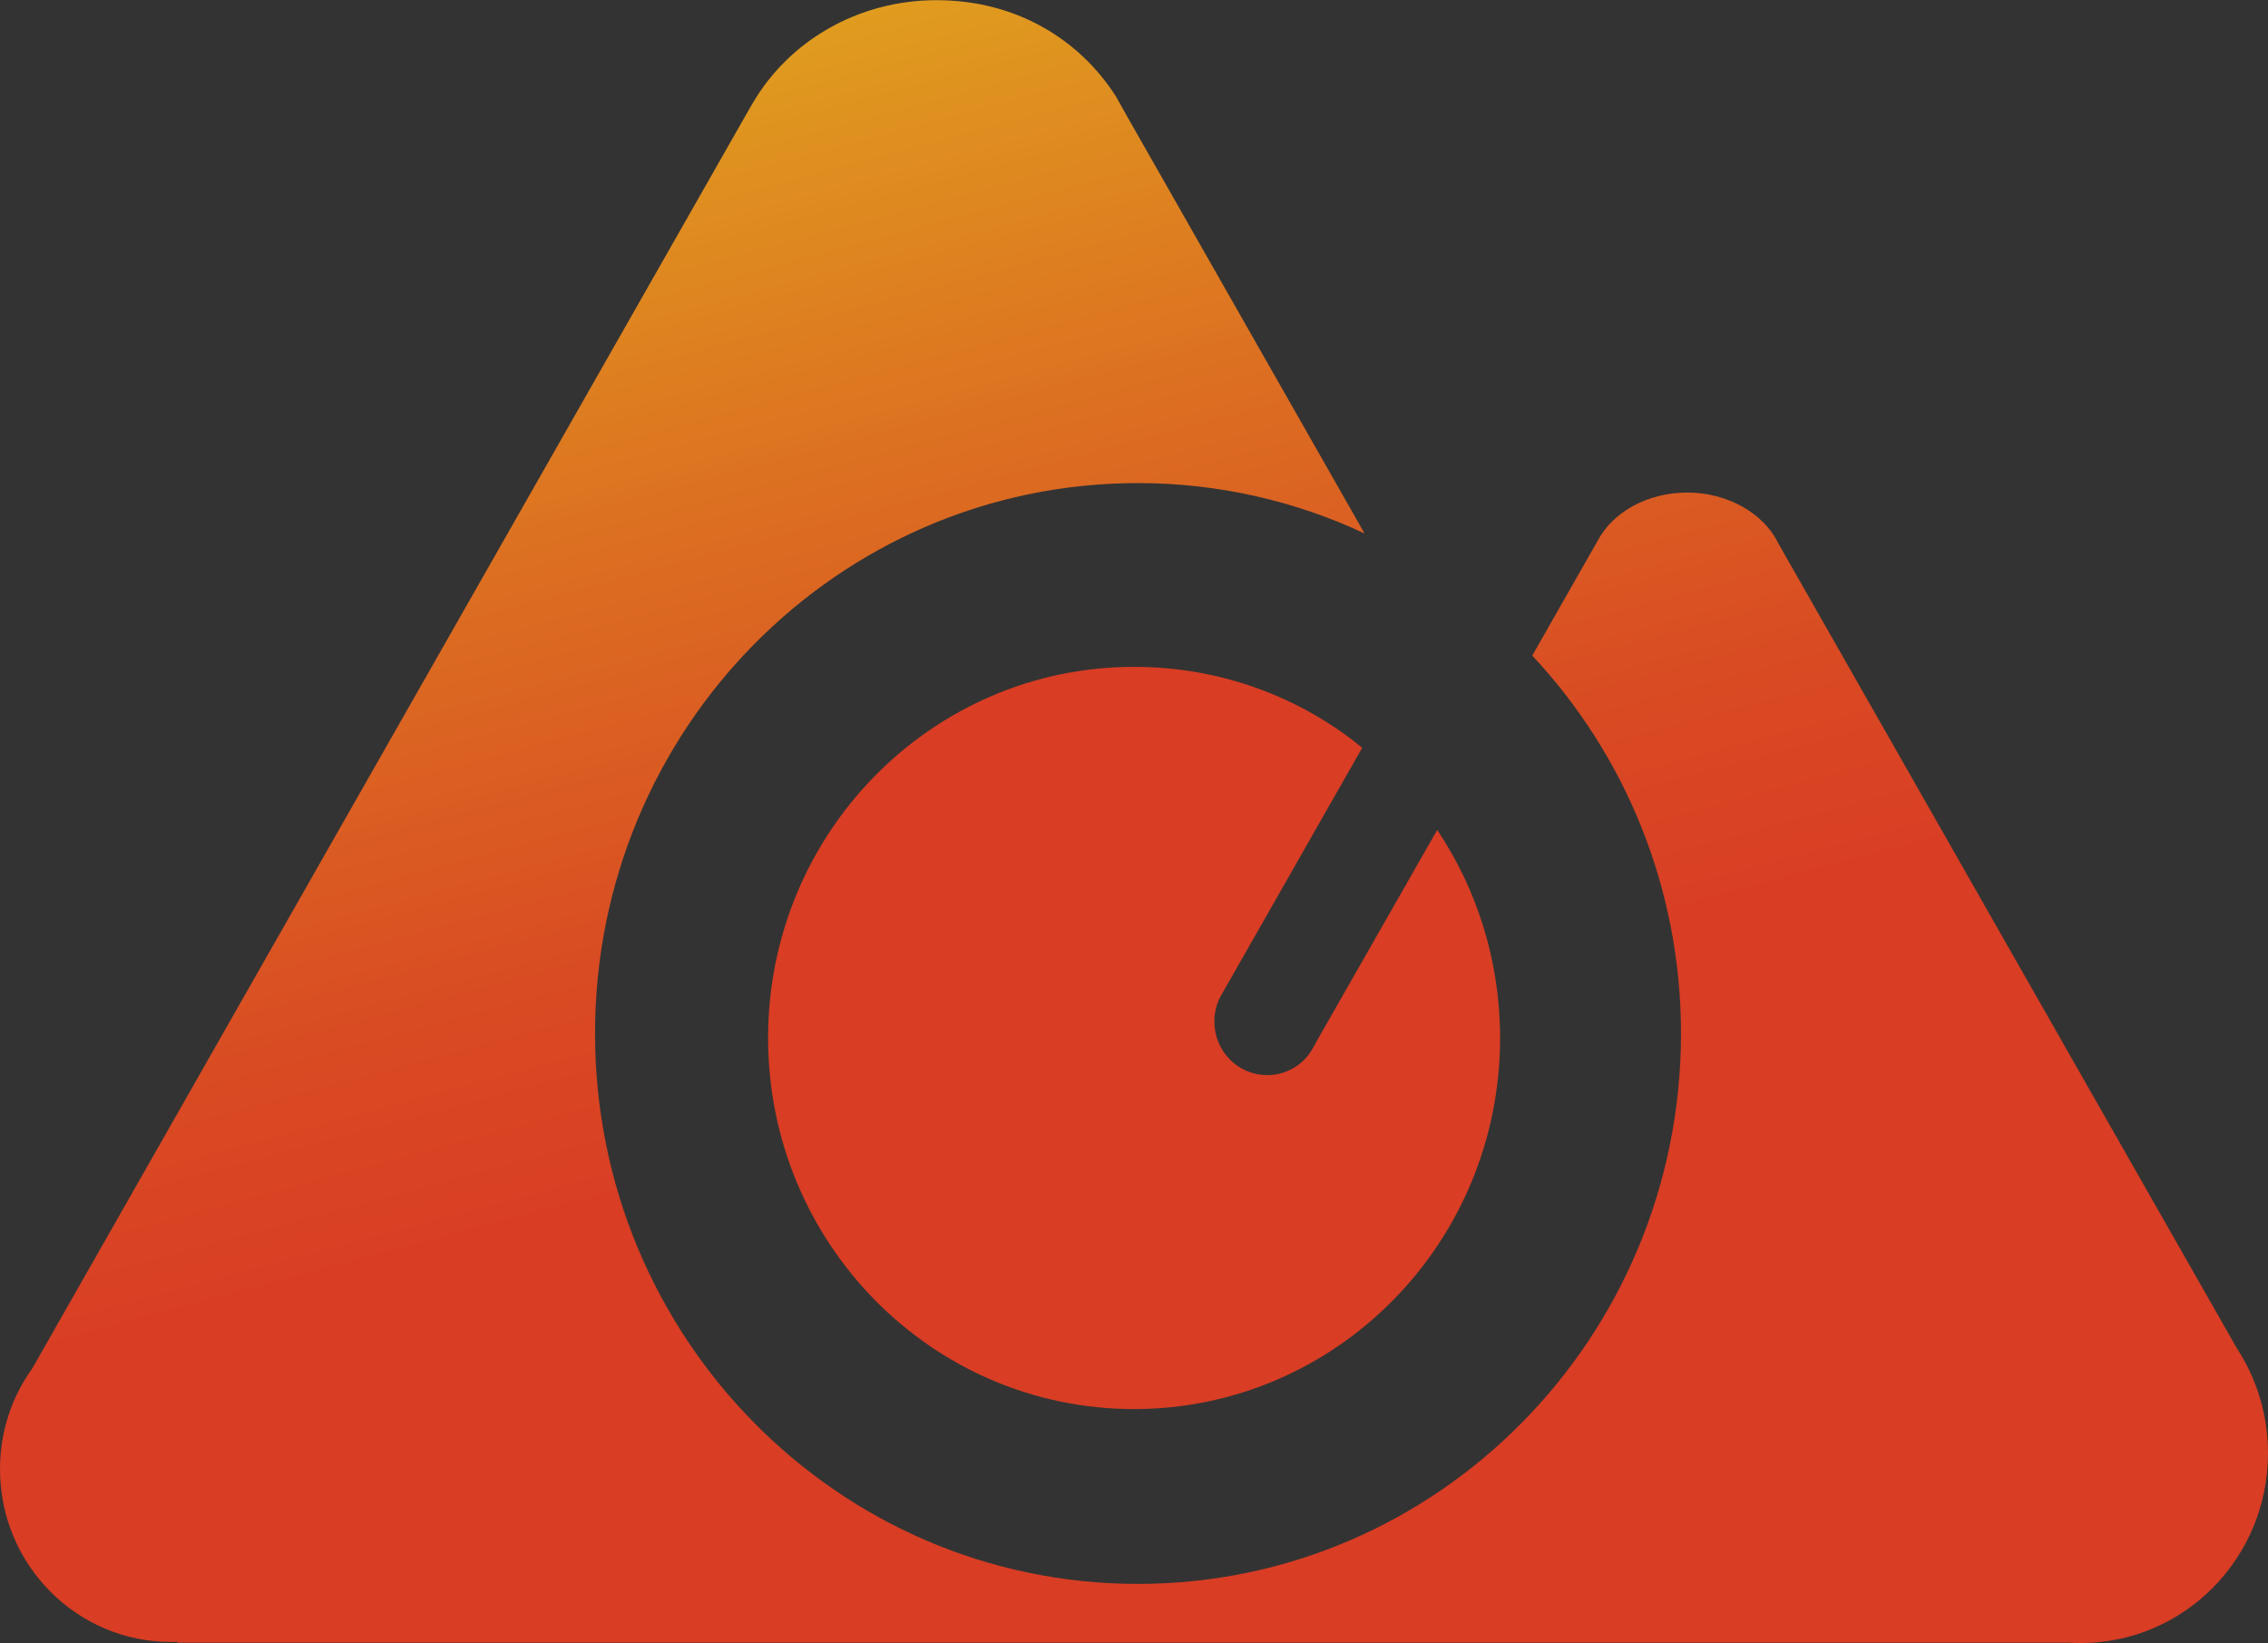
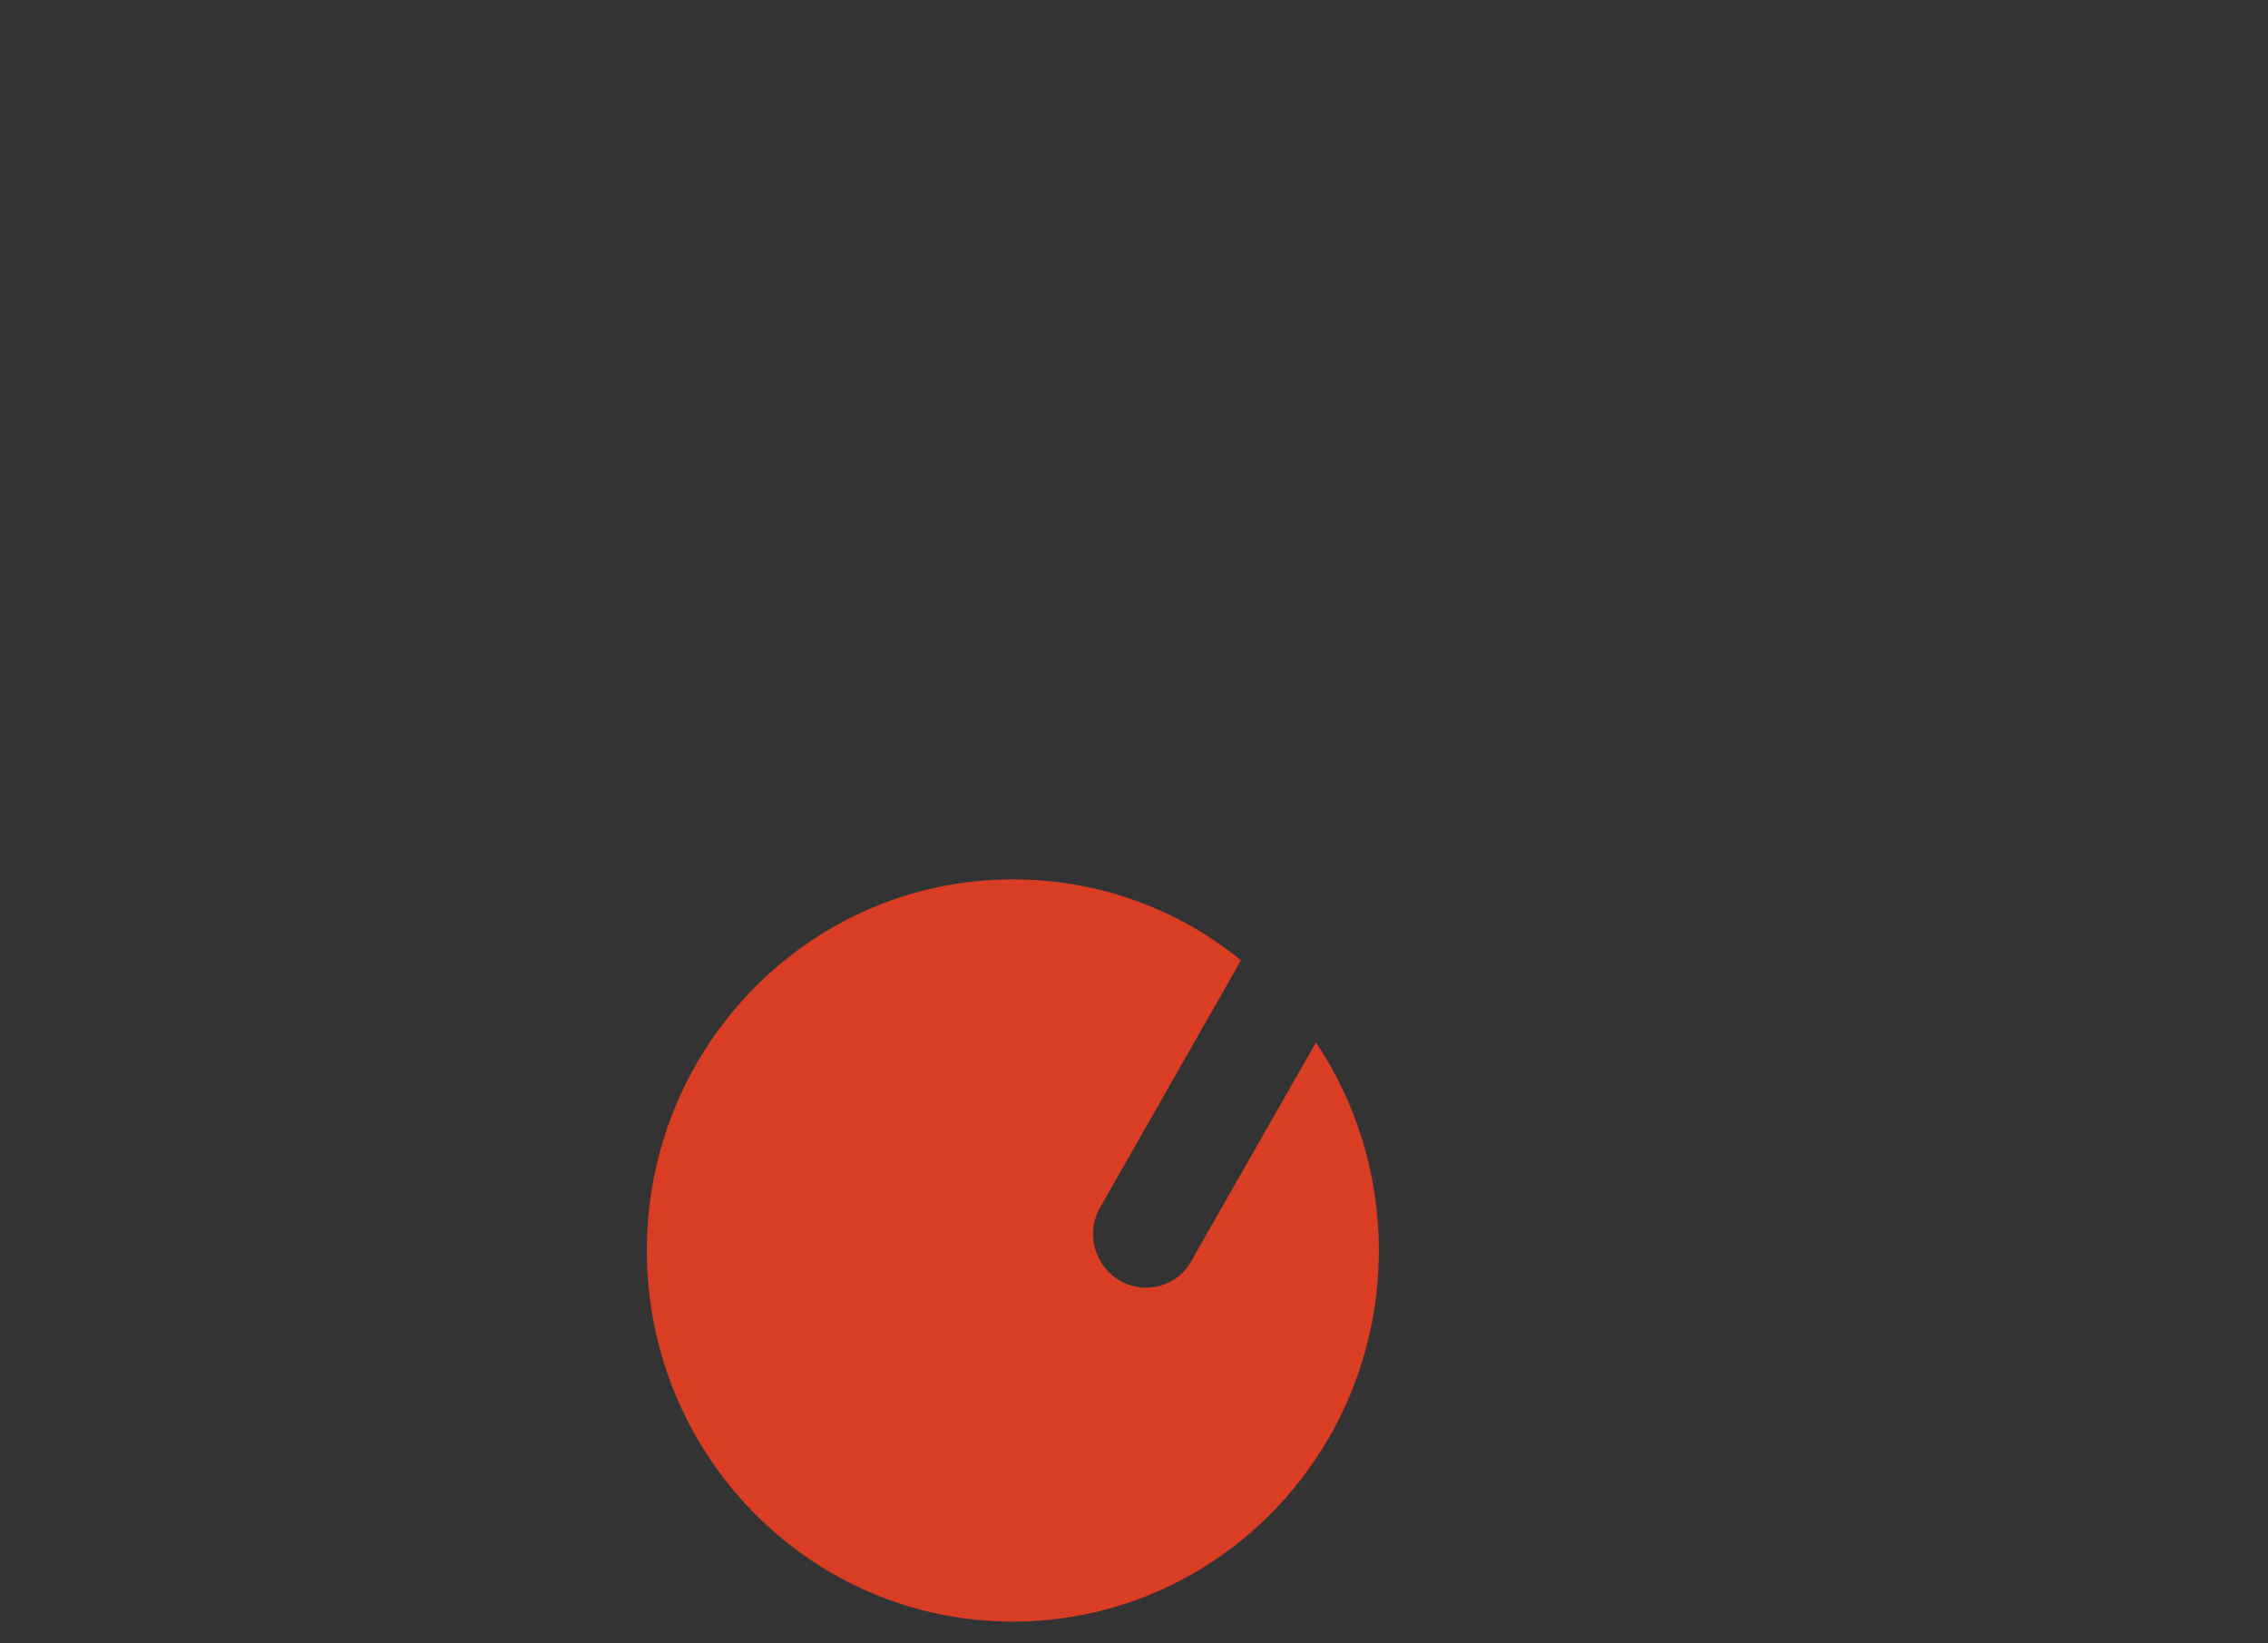
<svg xmlns="http://www.w3.org/2000/svg" id="_图层_2" data-name="图层 2" viewBox="0 0 127 92">
  <rect x="0" y="0" width="127" height="92" fill="#333333" stroke="none" />
  <defs>
    <style>
      .cls-1 {
        fill: url(#_未命名的渐变_49);
      }

      .cls-2 {
        fill: url(#_未命名的渐变_50);
      }
    </style>
    <linearGradient id="_未命名的渐变_49" data-name="未命名的渐变 49" x1="63.51" y1="37.34" x2="63.51" y2="78.9" gradientUnits="userSpaceOnUse">
      <stop offset="0" stop-color="#fff" />
      <stop offset="0" stop-color="#f6f6f6" />
      <stop offset="0" stop-color="#e09c1f" />
      <stop offset="0" stop-color="#dc6e21" />
      <stop offset="0" stop-color="#d94a23" />
      <stop offset="0" stop-color="#d93d24" />
      <stop offset="0" stop-color="#d93d24" />
    </linearGradient>
    <linearGradient id="_未命名的渐变_50" data-name="未命名的渐变 50" x1="42.21" y1="2.3" x2="69.71" y2="104.91" gradientUnits="userSpaceOnUse">
      <stop offset="0" stop-color="#fff" />
      <stop offset="0" stop-color="#f6f6f6" />
      <stop offset="0" stop-color="#e09c1f" />
      <stop offset=".24" stop-color="#dc6e21" />
      <stop offset=".46" stop-color="#d94a23" />
      <stop offset=".58" stop-color="#d93d24" />
    </linearGradient>
  </defs>
  <g id="_彩色" data-name="彩色">
    <g>
-       <path class="cls-1" d="M73.69,58.37l6.79-11.9c2.22,3.32,3.52,7.33,3.52,11.65,0,11.47-9.17,20.78-20.5,20.78s-20.49-9.31-20.49-20.78,9.17-20.78,20.49-20.78c4.84,0,9.29,1.68,12.78,4.53l-7.84,13.76c-.28.45-.44,1-.44,1.57,0,1.66,1.32,3,2.96,3,1.13,0,2.12-.64,2.59-1.58.05-.06.08-.11.1-.17.02-.02.03-.04.04-.08Z" />
-       <path class="cls-2" d="M127,81.37c0,5.87-4.69,10.63-10.49,10.63-.22,0-.45-.01-.67-.02H9.93v-.05c-.13.01-.24.01-.36.01-5.28,0-9.57-4.33-9.57-9.68,0-2.11.67-4.06,1.81-5.64L41.96,6.1c.06-.11.13-.23.2-.34,2.01-3.44,5.86-5.75,10.28-5.75s7.96,2.15,10.03,5.36c.01.01.02.03.03.05l.61,1.09,13.3,23.36c-3.86-1.81-8.17-2.82-12.69-2.82-16.79,0-30.4,13.8-30.4,30.82s13.61,30.82,30.4,30.82,30.41-13.8,30.41-30.82c0-8.18-3.16-15.64-8.33-21.16l3.64-6.39.05-.09c.86-1.57,2.77-2.65,5-2.65s4.28,1.16,5.08,2.83l25.7,45.11.03.04c1.07,1.67,1.7,3.67,1.7,5.82Z" />
+       <path class="cls-1" d="M73.69,58.37c2.22,3.32,3.52,7.33,3.52,11.65,0,11.47-9.17,20.78-20.5,20.78s-20.49-9.31-20.49-20.78,9.17-20.78,20.49-20.78c4.84,0,9.29,1.68,12.78,4.53l-7.84,13.76c-.28.45-.44,1-.44,1.57,0,1.66,1.32,3,2.96,3,1.13,0,2.12-.64,2.59-1.58.05-.06.08-.11.1-.17.02-.02.03-.04.04-.08Z" />
    </g>
  </g>
</svg>